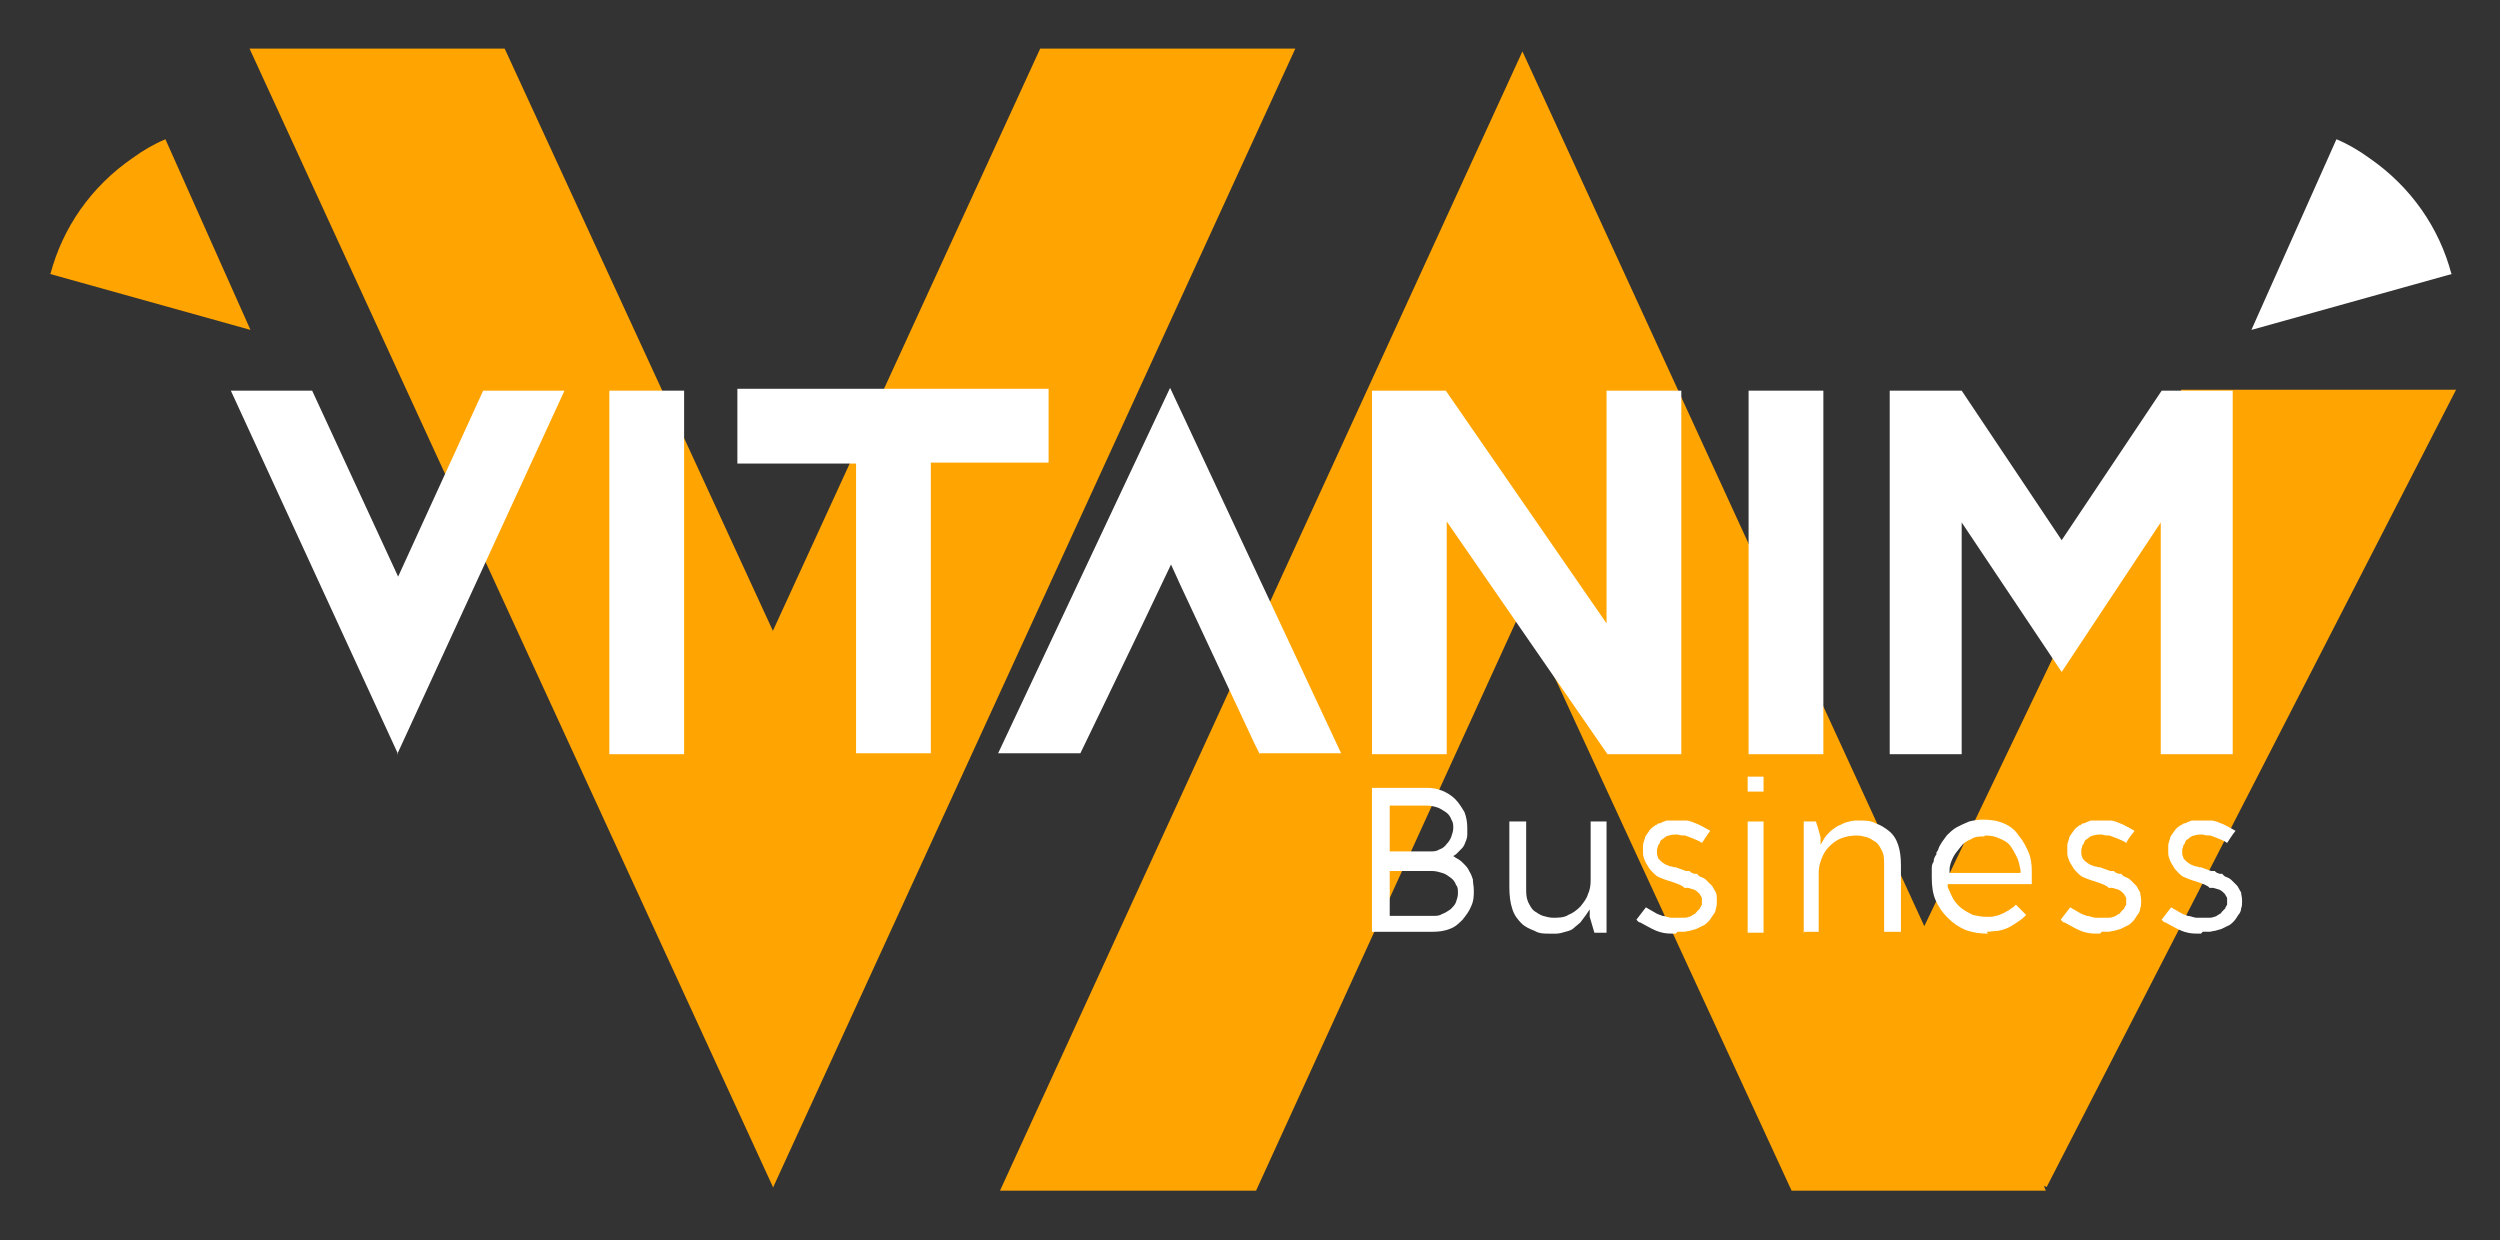
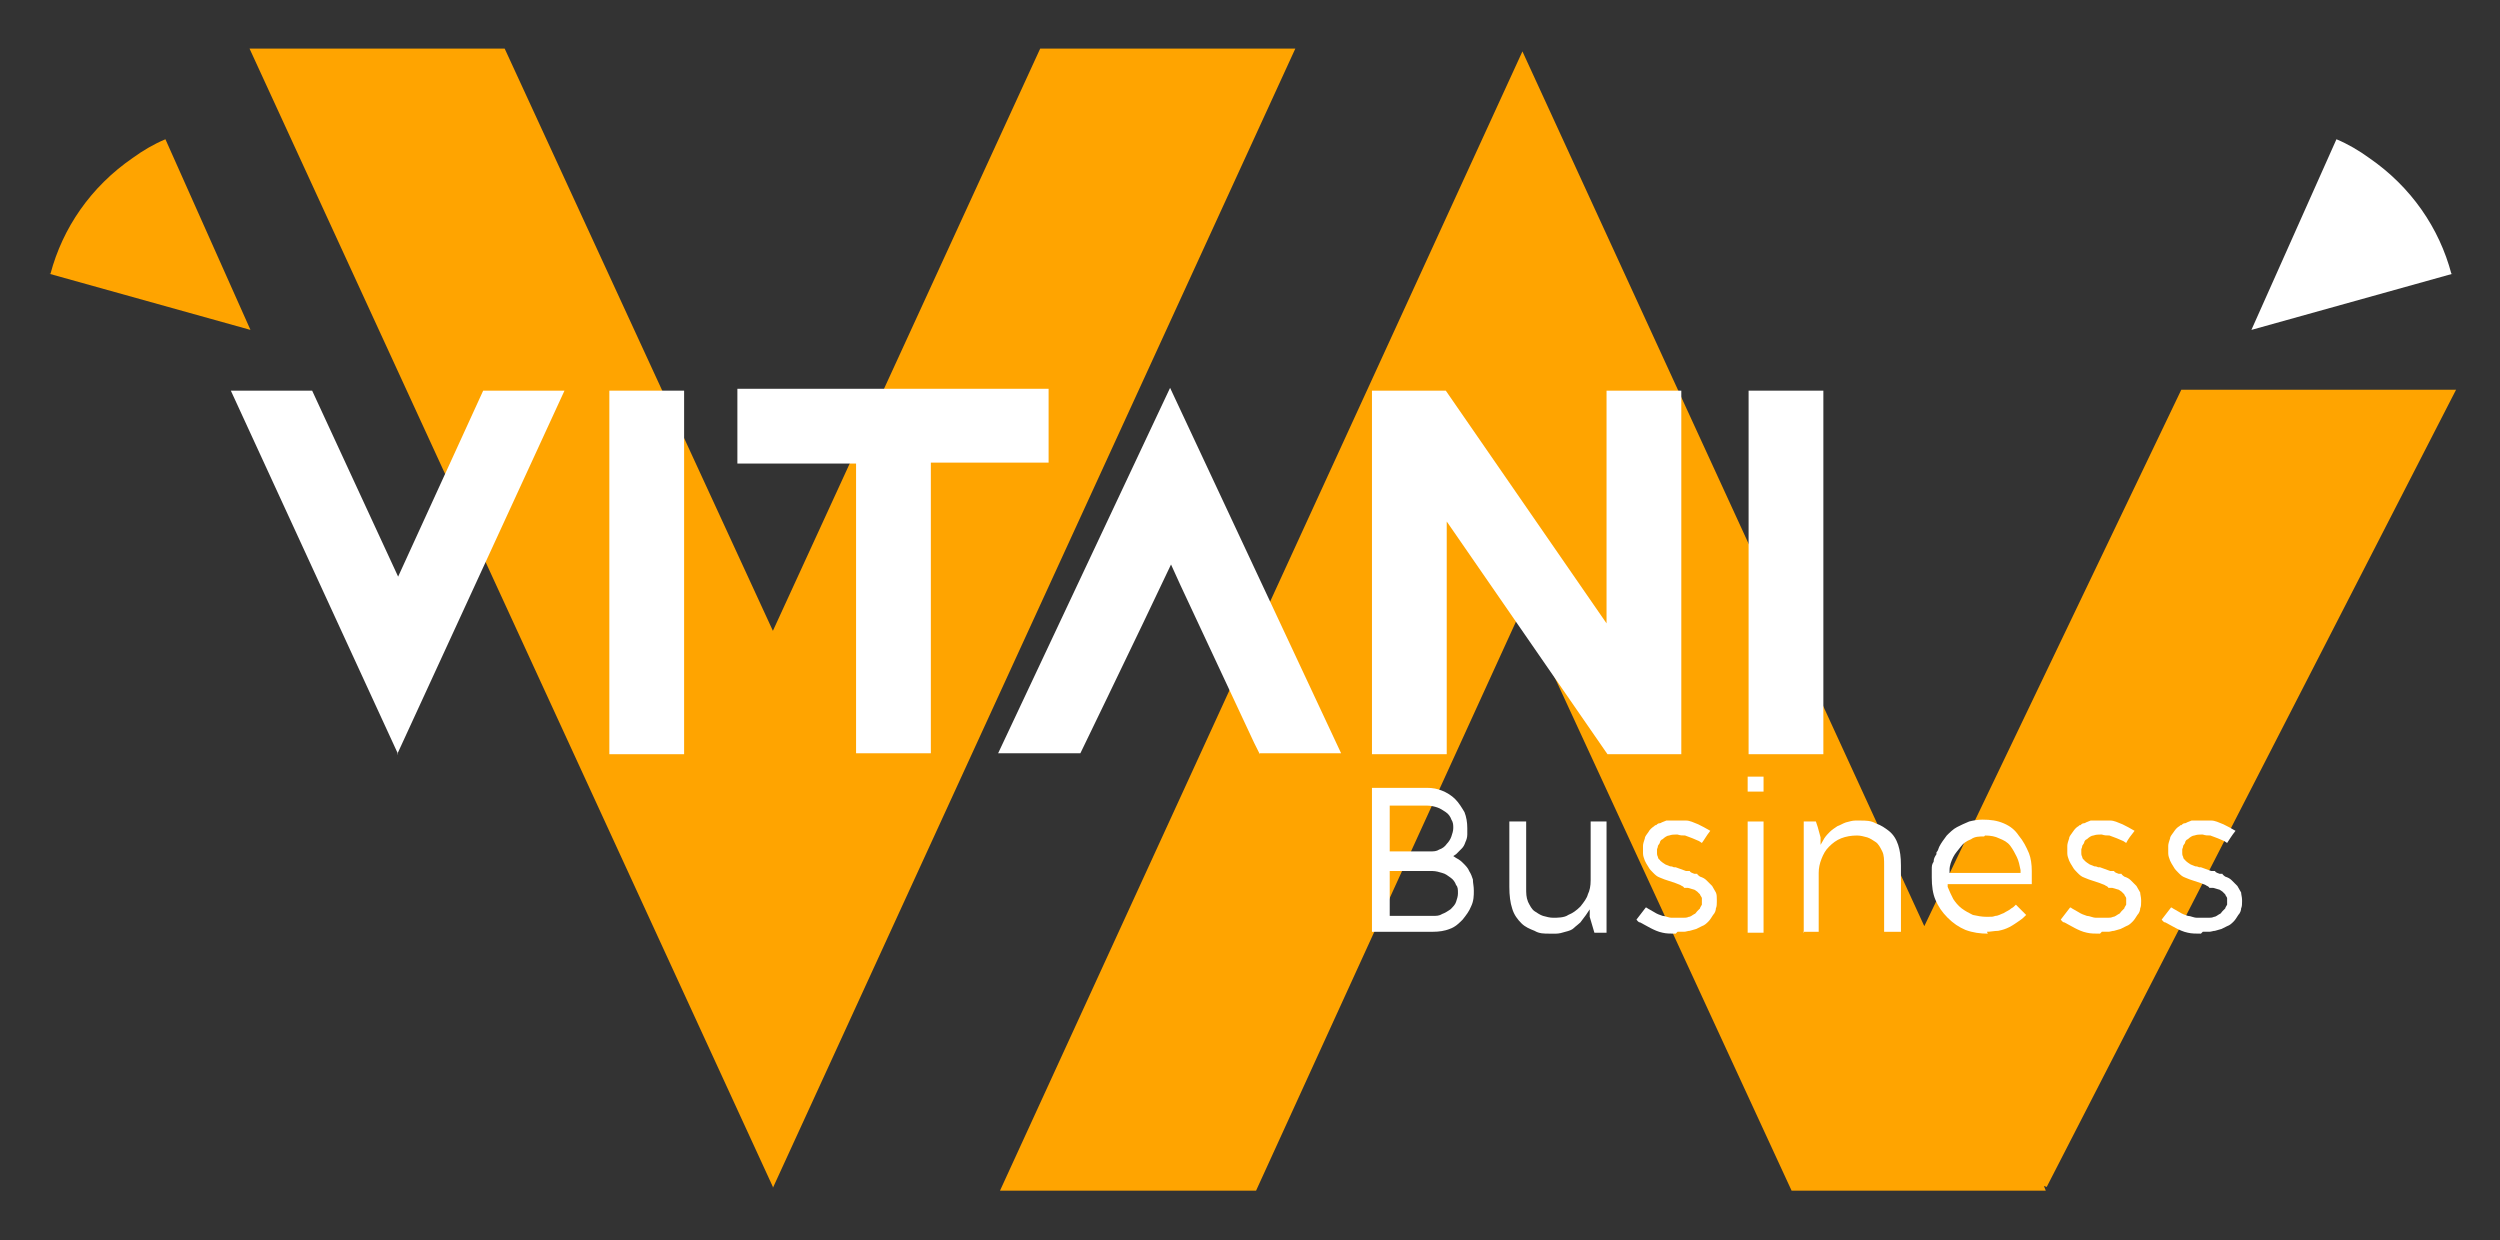
<svg xmlns="http://www.w3.org/2000/svg" version="1.1" viewBox="0 0 267.5 132.7">
  <rect x="0" y="0" width="267.5" height="132.7" fill="#333333" stroke="none" />
  <defs>
    <style> .cls-1 { fill: #ffa400; } .cls-2 { fill: #fff; } </style>
  </defs>
  <g>
    <g id="Calque_1">
      <path class="cls-2" d="M262.4,29.3l-21.5,6,9.1-20.4c1.2.5,2.4,1.2,3.5,2,4.5,3.1,7.5,7.5,8.8,12.4Z" />
      <g>
        <path class="cls-1" d="M5.3,29.3l21.5,6-9.1-20.4c-1.2.5-2.4,1.2-3.5,2-4.5,3.1-7.5,7.5-8.8,12.4Z" />
        <path class="cls-1" d="M82.7,127L26.7,5.2h27.3l28.7,62.3L111.3,5.2h27.3l-55.9,121.9Z" />
        <polygon class="cls-1" points="262.8 41.7 233.4 41.7 205.9 99.1 162.9 5.5 107 127.4 134.4 127.4 162.9 65 191.7 127.4 218.9 127.4 218.7 126.9 219 127 262.8 41.7" />
      </g>
      <path class="cls-2" d="M42.6,80.7l-17.9-38.9h8.7l9.2,19.9,9.1-19.9h8.7l-17.9,38.9Z" />
      <path class="cls-2" d="M65.2,80.7v-38.9h8v38.9h-8Z" />
      <path class="cls-2" d="M99.6,49.6v31h-8v-31h-12.7v-8h33.3v7.9h-12.6Z" />
      <path class="cls-2" d="M134.8,80.7l-.6-1.2-7.9-16.9-1-2.2-3,6.3-3.8,7.9-2.9,6h-8.8l18.4-39.1,18.3,39.1h-8.8Z" />
      <path class="cls-2" d="M172,80.7l-17.2-24.9v24.9h-8v-38.9h7.9l17.2,24.9v-24.9h8v38.9h-7.9Z" />
      <path class="cls-2" d="M187.1,80.7v-38.9h8v38.9h-8Z" />
-       <path class="cls-2" d="M231.2,80.7v-24.8l-10.6,16-10.7-16v24.8h-7.7v-38.9h7.7l10.7,16,10.7-16h7.6v38.9h-7.7Z" />
      <path class="cls-2" d="M146.8,99.8v-15.5h5.9c.6,0,1.1.1,1.6.3.5.2,1,.5,1.4.9.4.4.7.9,1,1.4.2.5.3,1.1.3,1.7s0,.5,0,.7c0,.3-.1.6-.2.8-.1.3-.2.5-.4.7-.2.2-.4.4-.6.6l-.3.2.3.2c.4.2.6.4.8.6.2.2.5.5.6.8.2.3.3.6.4.9,0,.4.1.7.1,1.2s0,1.1-.3,1.7c-.2.5-.5.9-.9,1.4-.4.4-.8.8-1.4,1-.5.2-1.1.3-1.8.3h-6.5ZM148.7,98h4.6c.4,0,.7,0,1-.2.3-.1.6-.3.9-.5.3-.3.5-.5.6-.8.1-.3.2-.6.2-.9,0-.4,0-.7-.2-.9-.1-.3-.3-.6-.6-.8-.3-.2-.5-.4-.9-.5-.3-.1-.7-.2-1-.2h-4.6v5ZM148.7,91.1h4.3c.4,0,.7,0,1-.2.3-.1.6-.3.8-.6.2-.2.4-.5.5-.8.1-.3.2-.6.2-.9s0-.6-.2-.9c-.1-.3-.3-.6-.6-.8-.3-.2-.6-.4-.9-.5-.3-.1-.7-.2-1.1-.2h-4v4.9Z" />
      <path class="cls-2" d="M165.8,99.9c-.6,0-1.1,0-1.6-.3-.5-.2-1-.4-1.4-.8-.4-.4-.8-.9-1-1.6-.2-.6-.3-1.4-.3-2.3v-7h1.8v7.1c0,.6,0,1,.2,1.5.2.4.4.8.7,1,.3.2.6.4.9.5.4.1.7.2,1.1.2s1.2,0,1.6-.3c.5-.2.9-.5,1.3-.9.4-.5.7-.9.8-1.3.2-.4.3-.9.3-1.5v-6.3h1.7c0,5.8,0,9.8,0,11.9h-1.3l-.5-1.7v-.8l-.4.6c-.2.3-.4.5-.6.8-.2.2-.5.4-.7.6-.2.2-.5.3-.9.4-.3.1-.7.2-1,.2-.1,0-.2,0-.3,0s-.3,0-.3,0Z" />
      <path class="cls-2" d="M179.3,99.9c-.5,0-1,0-1.4-.1-.5-.1-.9-.3-1.3-.5l-1.1-.6c-.2,0-.3-.2-.4-.3l1-1.3c0,0,.1,0,.2.1l.7.4c.3.2.6.3.9.4.3,0,.6.2,1,.2.2,0,.4,0,.6,0,0,0,0,0,.2,0,.1,0,.3,0,.4,0,.2,0,.4,0,.6-.1.2,0,.4-.2.6-.3.1,0,.2-.2.3-.3,0,0,.2-.2.3-.3,0-.1.1-.2.2-.4,0-.1,0-.3,0-.4v-.3c0-.1-.2-.3-.2-.4,0,0-.2-.2-.3-.3l-.3-.2-.7-.2h-.4c-.1-.2-.3-.2-.4-.3l-.5-.2-.6-.2-.6-.2-.5-.2c-.3-.1-.5-.3-.7-.5-.2-.2-.4-.4-.5-.6-.2-.3-.3-.5-.4-.7-.1-.3-.2-.5-.2-.8,0-.3,0-.6,0-.8,0-.2.1-.5.2-.8,0-.2.2-.4.4-.7.1-.2.3-.4.6-.6,0,0,0,0,.1-.1h.1c0,0,.2-.2.3-.2,0,0,.2,0,.3-.1l.5-.2c.2,0,.3,0,.5,0,.2,0,.4,0,.7,0h0c.1,0,.3,0,.4,0h.5c.4,0,.8.2,1.3.4.4.2.8.4,1.3.7-.4.5-.6.9-.9,1.3h0s0,0,0,0l-.3-.2-.7-.3c-.3-.1-.5-.2-.8-.3-.3,0-.5,0-.8-.1,0,0-.1,0-.2,0-.2,0-.4,0-.7.1-.2,0-.5.2-.7.4-.1,0-.3.2-.3.4l-.2.3c0,.2-.1.3-.1.4,0,.1,0,.3,0,.4,0,.1,0,.2.1.4,0,.1.1.3.2.3,0,.1.2.2.3.3l.3.2.5.2c.1,0,.2,0,.4.1h.2c0,0,1.1.4,1.1.4h.4c.1.2.3.2.5.3h.3c0,.1.3.3.3.3.3.1.5.2.7.4.2.2.4.4.6.6.1.2.3.5.4.7s.1.5.1.8v.2c0,.2,0,.5-.1.7,0,.2-.1.5-.3.7-.2.3-.3.5-.5.7-.2.2-.4.4-.7.5-.2.1-.4.2-.6.3l-.7.2c-.2,0-.4.1-.6.1-.3,0-.5,0-.7,0Z" />
      <path class="cls-2" d="M187,99.8v-11.9h1.7v11.9h-1.7ZM187,84.7v-1.6h1.7v1.6h-1.7Z" />
      <path class="cls-2" d="M193,99.8v-4.9c0-2,0-4.3,0-7h1.3l.2.6.3,1.1v.8l.4-.7c.2-.3.4-.5.6-.7.2-.2.5-.4.8-.6.3-.1.6-.3.9-.4.4-.1.7-.2,1-.2.1,0,.2,0,.3,0s.3,0,.3,0c.5,0,1.1,0,1.6.3.6.2,1,.5,1.4.8.5.4.8.9,1,1.5.2.6.3,1.3.3,2.2h0c0,.1,0,.1,0,.1v7h-1.8v-7.1c0-.6,0-1.1-.2-1.5-.2-.4-.4-.8-.7-1-.3-.2-.6-.4-.9-.5-.4-.1-.7-.2-1.1-.2-.6,0-1.2.1-1.7.3-.5.2-.9.5-1.3.9-.4.4-.6.8-.8,1.3-.2.5-.3,1-.3,1.5v6.3h-1.7Z" />
      <path class="cls-2" d="M212.7,99.9c-.8,0-1.6-.1-2.4-.4-.7-.3-1.3-.7-1.9-1.3-.6-.6-1-1.2-1.3-1.9-.3-.7-.4-1.5-.4-2.4s0-.6,0-.9c0-.3,0-.5.2-.8,0-.3.1-.5.3-.8v-.2c.2-.2.2-.4.3-.6.2-.4.5-.8.8-1.2.3-.3.7-.7,1.1-.9.4-.2.8-.4,1.3-.6.4-.1.9-.2,1.4-.2h0c.9,0,1.6.1,2.3.4.7.3,1.2.7,1.6,1.3.5.6.8,1.2,1.1,1.9.2.5.3,1.2.3,1.9v.5c0,0,0,.2,0,.3,0,.2,0,.3,0,.4,0,0,0,.2,0,.2h-9v.3c.2.5.4.9.6,1.3.2.3.5.7.9,1,.4.3.8.5,1.2.7.5.1.9.2,1.5.2s.6,0,.9-.1c.3,0,.6-.2.9-.3.3-.2.6-.3.8-.5.2-.1.3-.2.5-.4l1.1,1.1c-.2.2-.4.4-.7.6-.3.2-.7.5-1.1.7-.4.2-.7.3-1.2.4-.4,0-.8.1-1.2.1ZM212.3,89.5c-.5,0-1,0-1.4.3-.5.2-.8.4-1.1.8-.3.4-.6.7-.8,1.1-.2.4-.4.9-.4,1.4v.3s7.6,0,7.6,0v-.3c-.1-.5-.2-1-.4-1.4-.2-.4-.4-.8-.7-1.2-.3-.4-.7-.6-1.2-.8-.4-.2-.9-.3-1.5-.3Z" />
      <path class="cls-2" d="M224.7,99.9c-.5,0-1,0-1.4-.1-.5-.1-.9-.3-1.3-.5l-1.1-.6c-.2,0-.3-.2-.4-.3l1-1.3c0,0,.1,0,.2.1l.7.4c.3.2.6.3.9.4.3,0,.6.2,1,.2.2,0,.4,0,.6,0,0,0,0,0,.2,0,.1,0,.3,0,.4,0,.2,0,.4,0,.6-.1.2,0,.4-.2.6-.3.1,0,.2-.2.3-.3,0,0,.2-.2.3-.3,0-.1.1-.2.2-.4,0-.1,0-.3,0-.4v-.3c0-.1-.2-.3-.2-.4,0,0-.2-.2-.3-.3l-.3-.2-.7-.2h-.4c-.1-.2-.3-.2-.4-.3l-.5-.2-.6-.2-.6-.2-.5-.2c-.3-.1-.5-.3-.7-.5-.2-.2-.4-.4-.5-.6-.2-.3-.3-.5-.4-.7-.1-.3-.2-.5-.2-.8,0-.3,0-.6,0-.8,0-.2.1-.5.2-.8,0-.2.2-.4.4-.7.2-.3.4-.5.6-.6,0,0,0,0,.1-.1h.1c0,0,.2-.2.3-.2,0,0,.2,0,.3-.1l.5-.2c.2,0,.3,0,.5,0,.2,0,.4,0,.7,0h0c.1,0,.3,0,.4,0h.5c.4,0,.8.2,1.3.4.4.2.8.4,1.3.7-.4.5-.7.9-.9,1.3h0s0,0,0,0l-.3-.2-.7-.3c-.3-.1-.5-.2-.8-.3-.3,0-.5,0-.8-.1,0,0-.1,0-.2,0-.2,0-.4,0-.7.1-.2,0-.5.2-.7.4-.1,0-.3.2-.3.4l-.2.3c0,.2-.1.3-.1.4,0,.1,0,.3,0,.4,0,.1,0,.2.1.4,0,.1.1.3.2.3,0,.1.2.2.3.3l.3.2.5.2c.1,0,.2,0,.4.1h.2c0,0,1.1.4,1.1.4h.4c.1.2.3.2.5.3h.3c0,.1.3.3.3.3.3.1.5.2.7.4.2.2.4.4.6.6.1.2.3.5.4.7,0,.2.1.5.1.8v.2c0,.2,0,.5-.1.7,0,.2-.1.5-.3.7-.2.3-.3.5-.5.7-.2.2-.4.4-.7.5-.2.1-.4.2-.6.3l-.7.2c-.2,0-.4.1-.6.1-.3,0-.5,0-.7,0Z" />
      <path class="cls-2" d="M235.5,99.9c-.5,0-1,0-1.4-.1-.5-.1-.9-.3-1.3-.5l-1.1-.6c-.2,0-.3-.2-.4-.3l1-1.3c0,0,.1,0,.2.1l.7.4c.3.2.6.3.9.4.3,0,.6.2,1,.2.2,0,.4,0,.6,0,0,0,0,0,.2,0,.1,0,.3,0,.4,0,.2,0,.4,0,.6-.1.2,0,.4-.2.6-.3.1,0,.2-.2.3-.3,0,0,.2-.2.3-.3,0-.1.1-.2.2-.4,0-.1,0-.3,0-.4v-.3c0-.1-.2-.3-.2-.4,0,0-.2-.2-.3-.3l-.3-.2-.7-.2h-.4c-.1-.2-.3-.2-.4-.3l-.5-.2-.6-.2-.6-.2-.5-.2c-.3-.1-.5-.3-.7-.5-.2-.2-.4-.4-.5-.6-.2-.3-.3-.5-.4-.7-.1-.3-.2-.5-.2-.8,0-.3,0-.6,0-.8,0-.2.1-.5.2-.8,0-.2.2-.4.4-.7.2-.3.4-.5.6-.6,0,0,0,0,.1-.1h.1c0,0,.2-.2.3-.2,0,0,.2,0,.3-.1l.5-.2c.2,0,.3,0,.5,0,.2,0,.4,0,.7,0h0c.1,0,.3,0,.4,0h.5c.4,0,.8.2,1.3.4.4.2.8.4,1.3.7-.4.5-.7,1-.9,1.3h0s0,0,0,0l-.3-.2-.7-.3c-.3-.1-.5-.2-.8-.3-.3,0-.5,0-.8-.1,0,0-.1,0-.2,0-.2,0-.4,0-.7.1-.2,0-.5.2-.7.4-.1,0-.3.2-.3.4l-.2.3c0,.2-.1.3-.1.4,0,.1,0,.3,0,.4,0,.1,0,.2.1.4,0,.1.1.3.2.3,0,.1.2.2.3.3l.3.2.5.2c.1,0,.2,0,.4.1h.2c0,0,1.1.4,1.1.4h.4c.1.2.3.2.5.3h.3c0,.1.3.3.3.3.3.1.5.2.7.4.2.2.4.4.6.6.1.2.3.5.4.7,0,.2.1.5.1.8v.2c0,.2,0,.5-.1.7,0,.2-.1.5-.3.7-.2.3-.3.5-.5.7-.2.2-.4.4-.7.5-.2.1-.4.2-.6.3l-.7.2c-.2,0-.4.1-.6.1-.3,0-.5,0-.7,0Z" />
    </g>
  </g>
</svg>